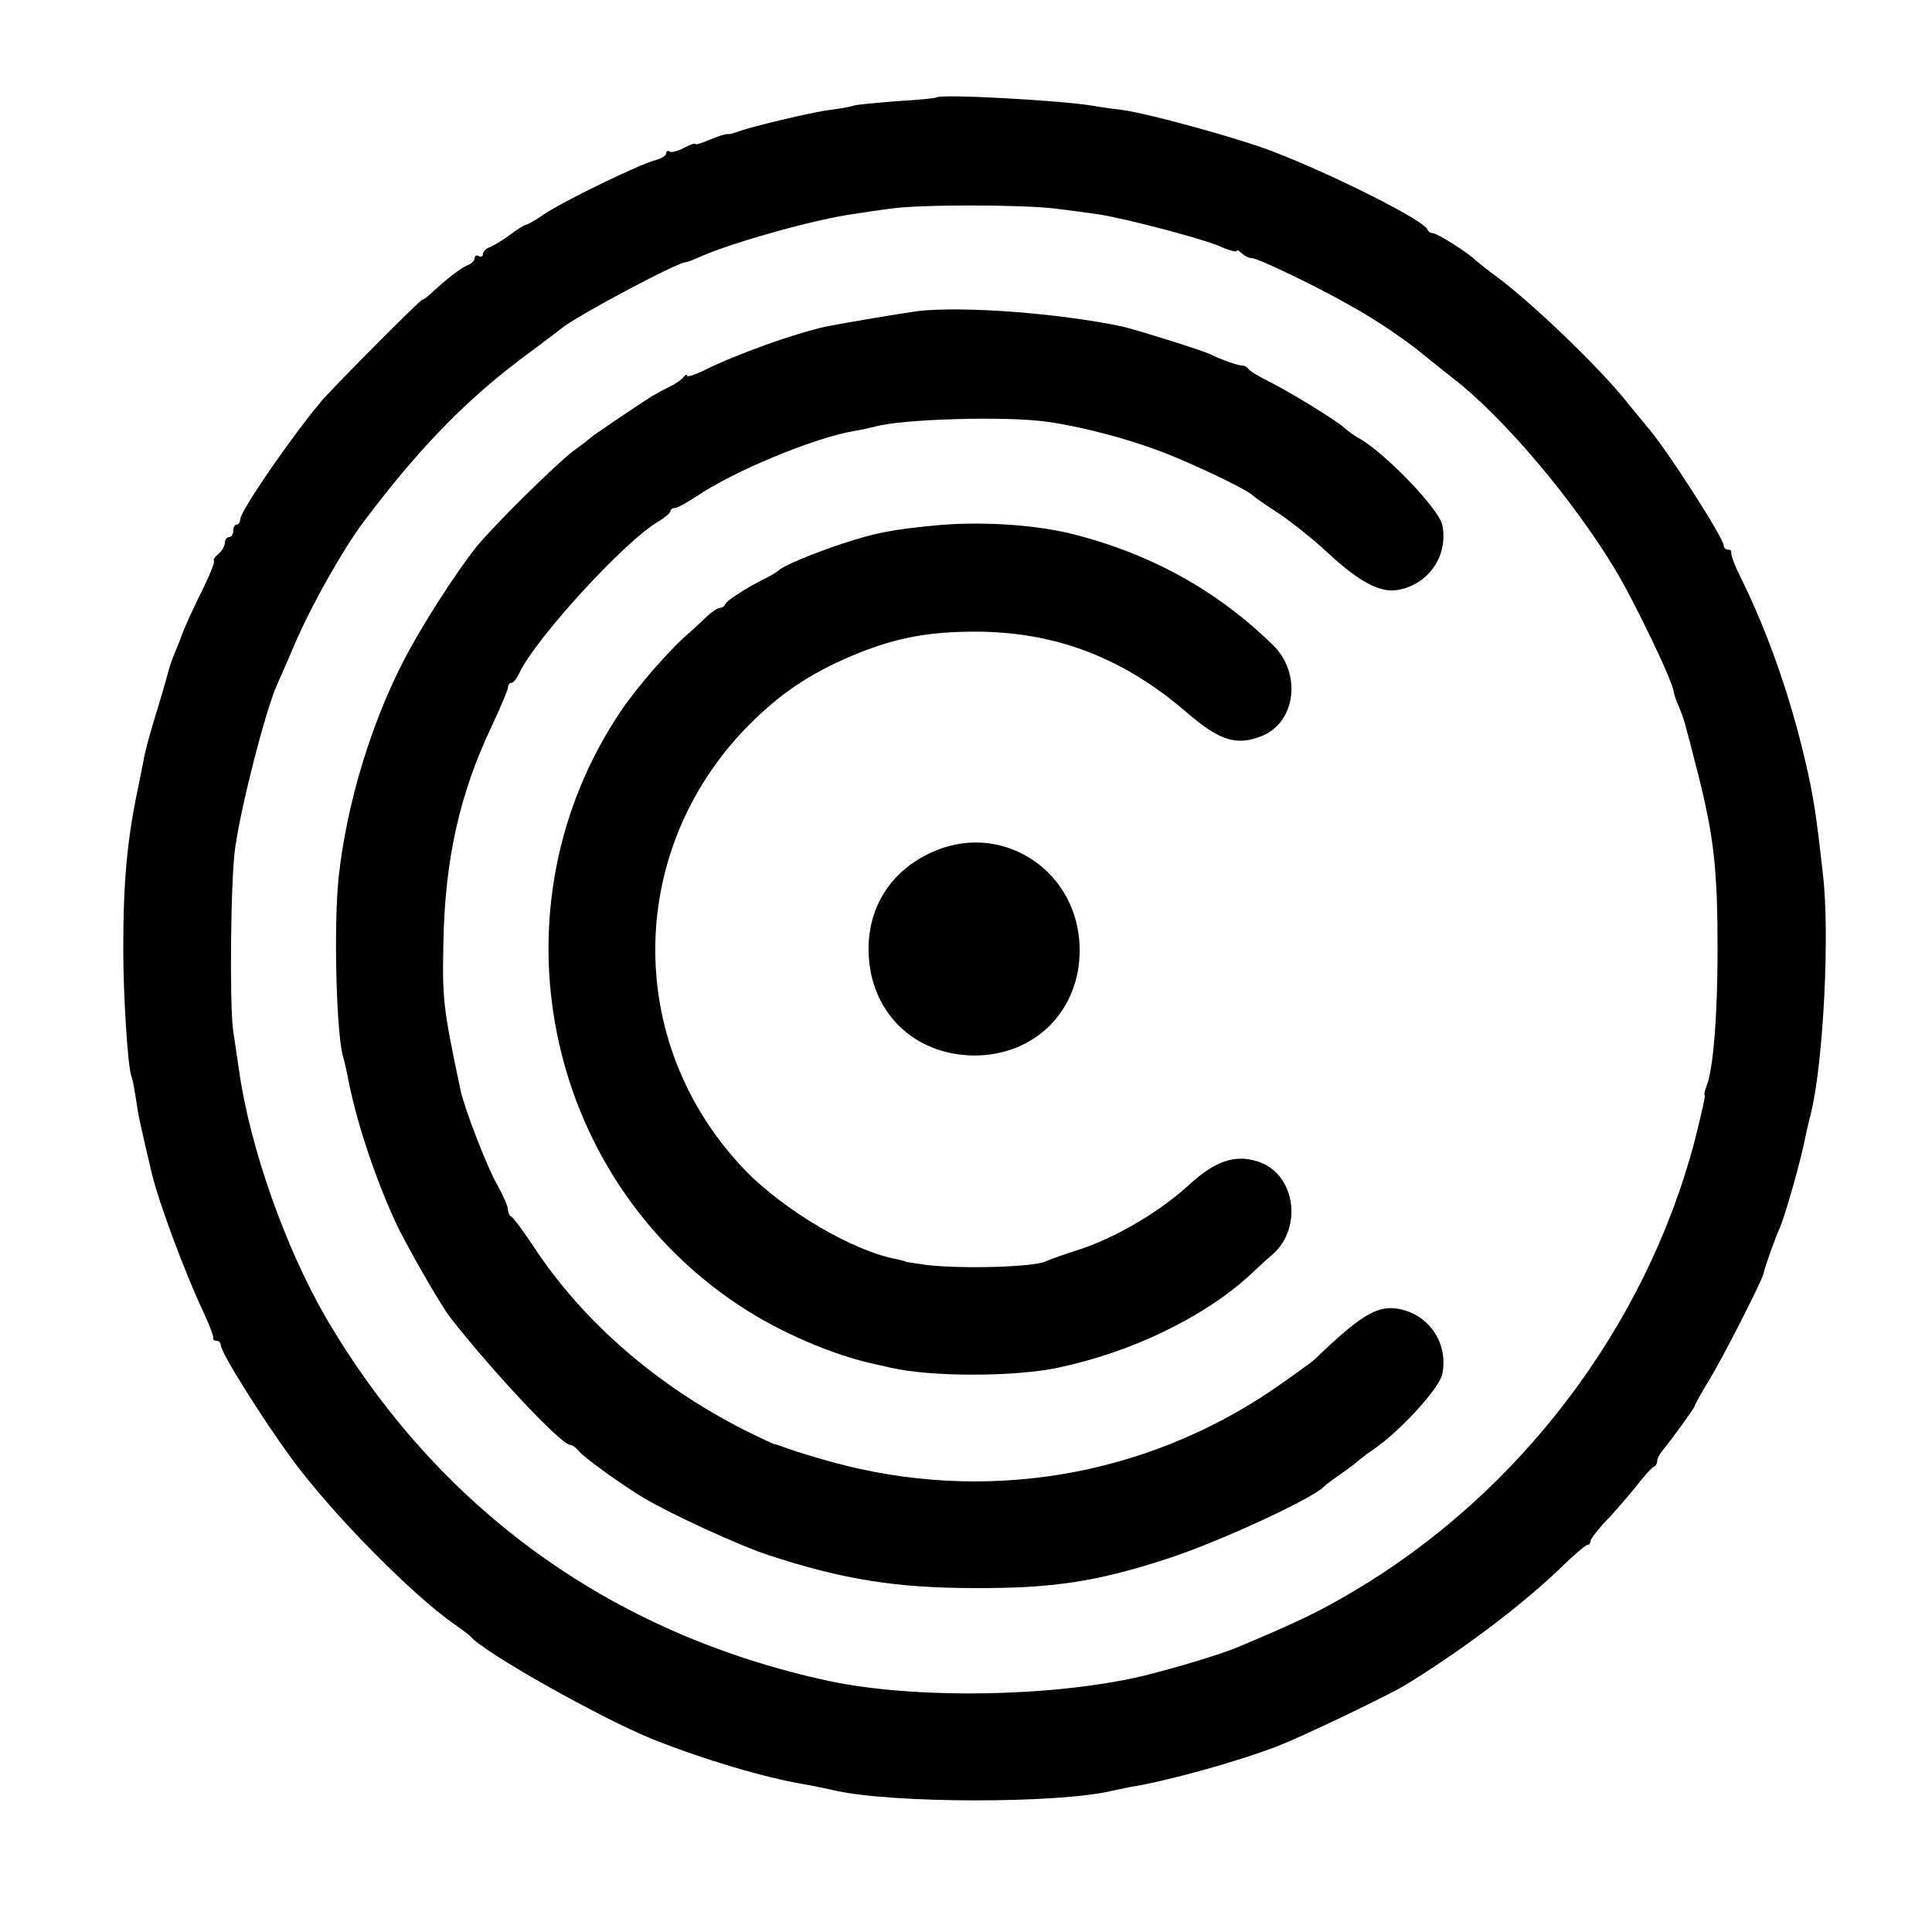
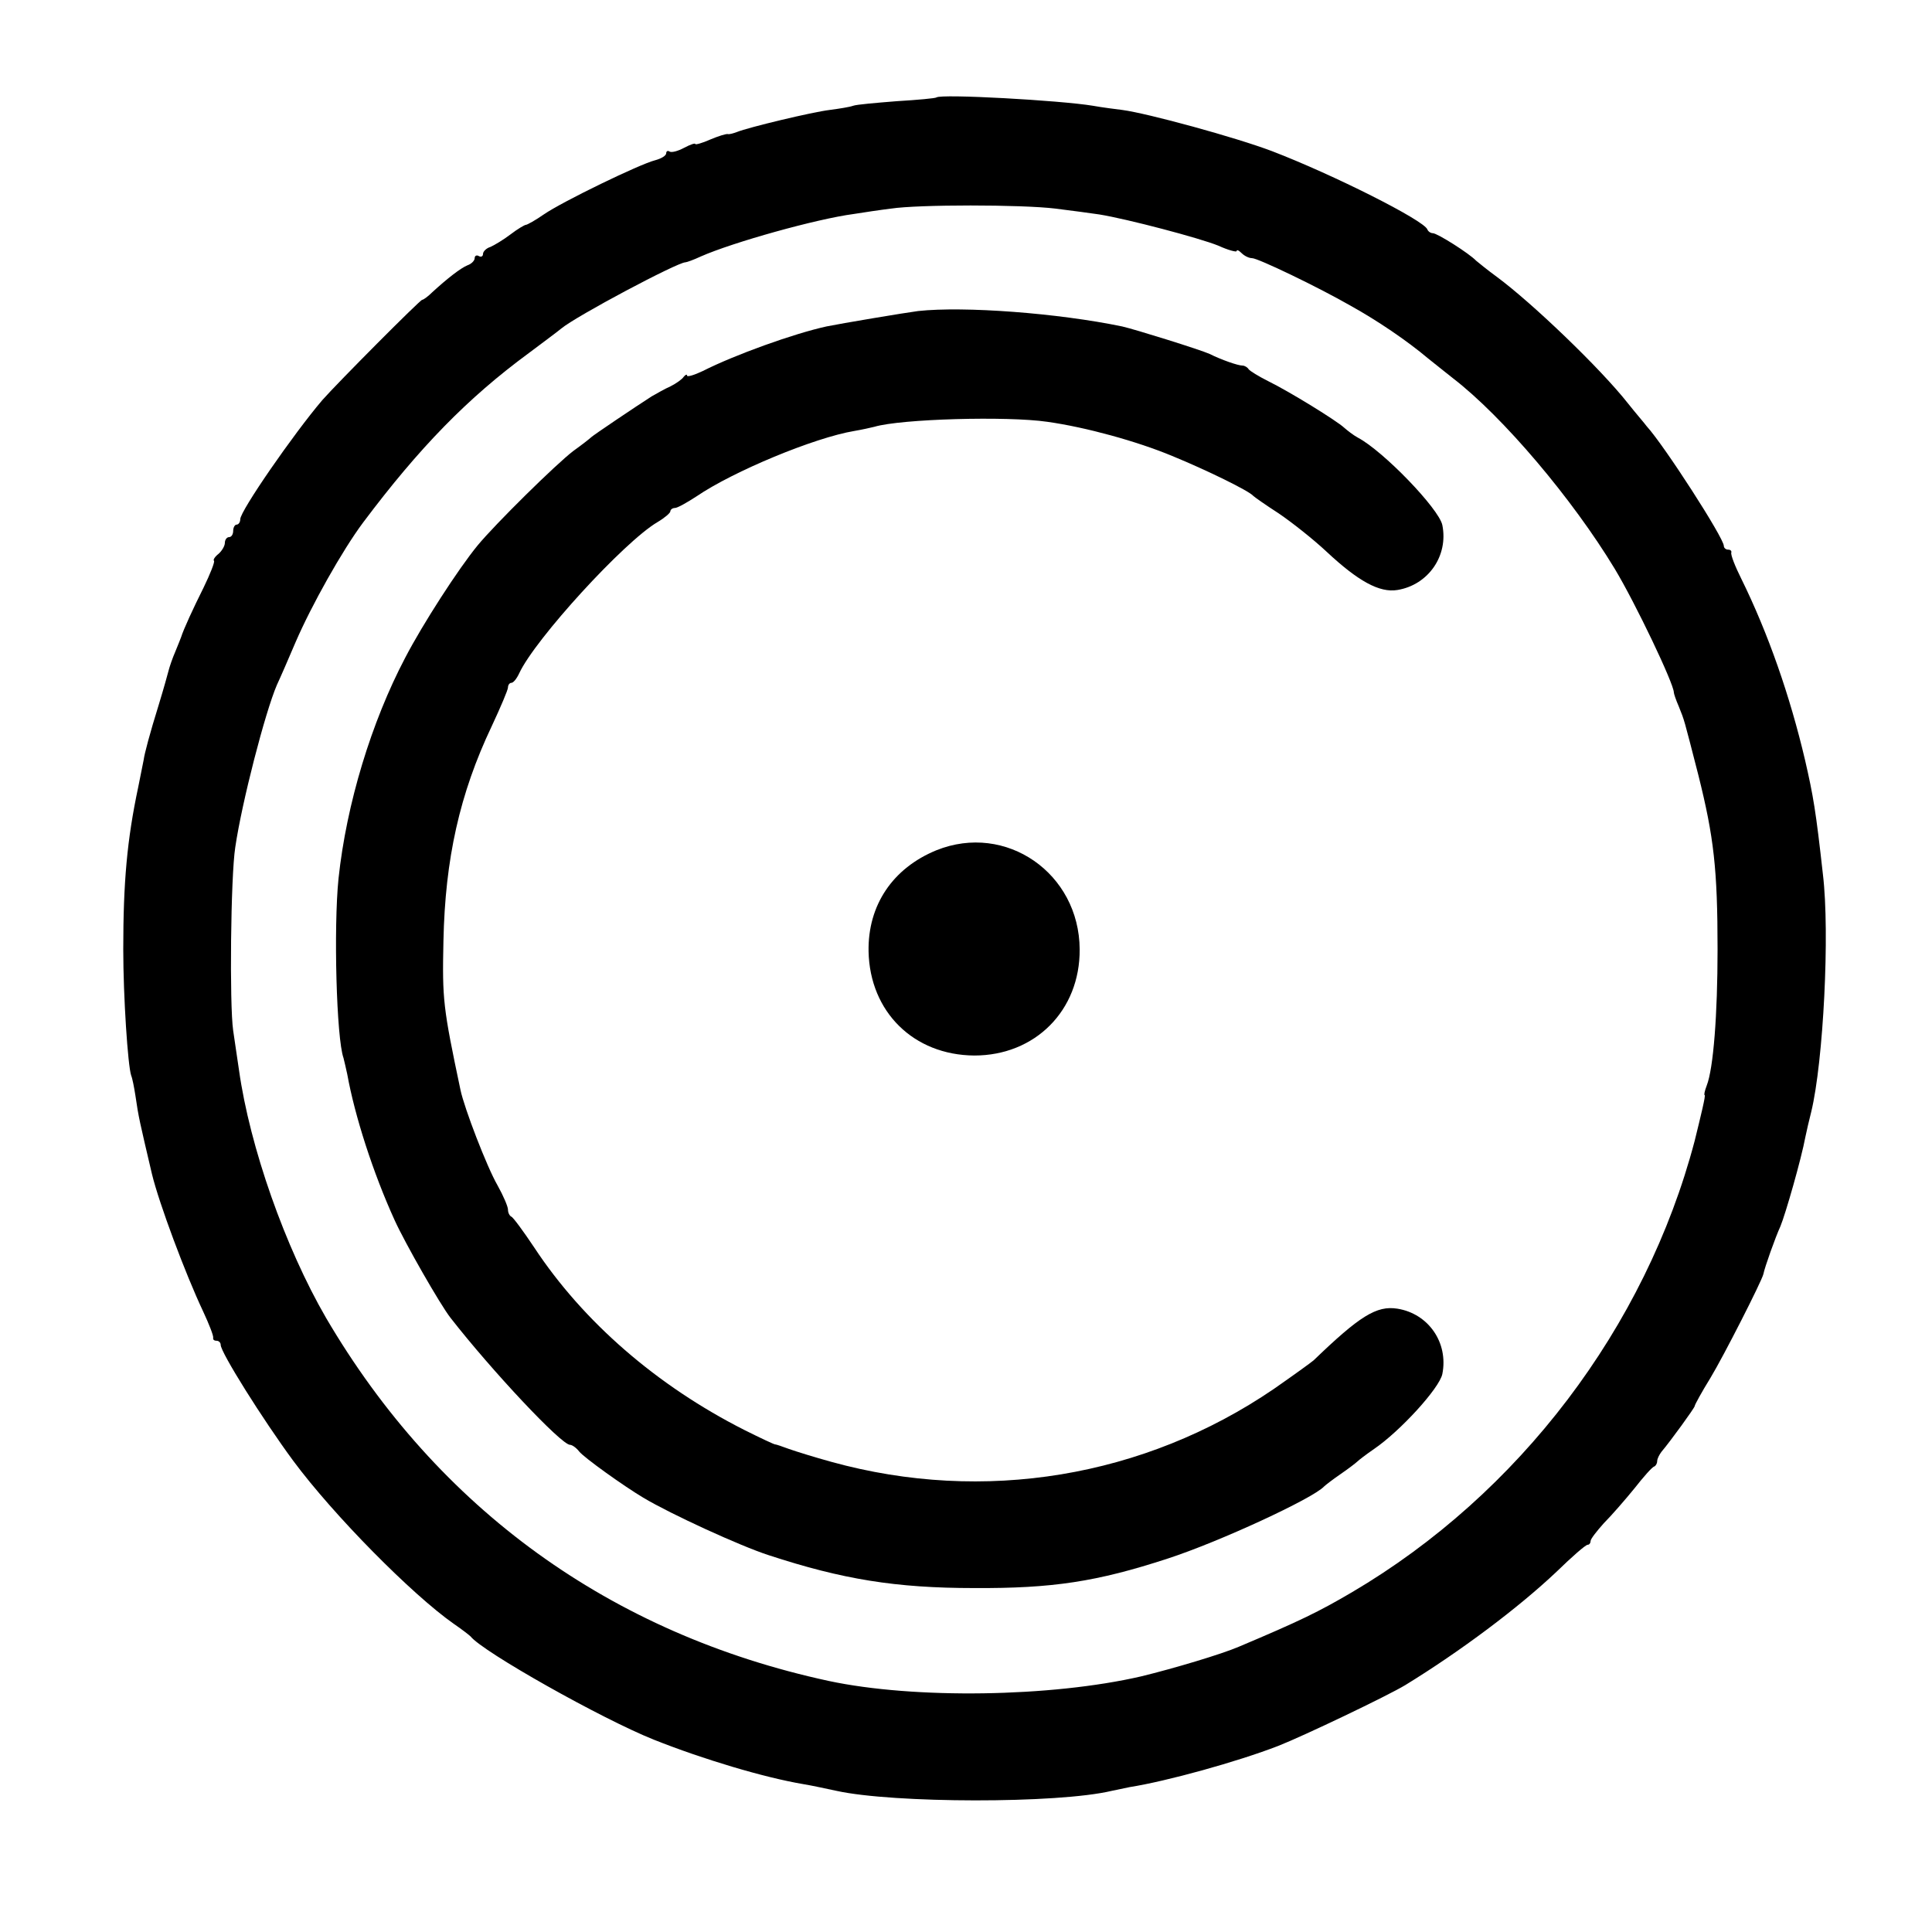
<svg xmlns="http://www.w3.org/2000/svg" version="1.0" width="464pt" height="464pt" viewBox="0 0 464 464" preserveAspectRatio="xMidYMid meet">
  <g transform="translate(0,464) scale(0.1,-0.1)" fill="#000000" stroke="none">
    <path d="M2249 4406 c-2 -2 -45 -6 -95 -9 -50 -4 -97 -8 -105 -11 -8 -3 -33 -7 -56 -10 -42 -5 -196 -42 -223 -53 -8 -3 -18 -6 -22 -5 -4 1 -23 -5 -42 -13 -20 -9 -36 -13 -36 -11 0 3 -12 -1 -27 -9 -15 -8 -30 -12 -35 -9 -4 3 -8 1 -8 -4 0 -6 -12 -13 -27 -17 -36 -9 -222 -99 -267 -130 -20 -14 -40 -25 -43 -25 -3 0 -20 -10 -37 -23 -17 -13 -39 -26 -48 -30 -10 -3 -18 -11 -18 -17 0 -6 -5 -8 -10 -5 -5 3 -10 1 -10 -5 0 -6 -8 -14 -17 -17 -17 -7 -49 -32 -85 -65 -10 -10 -21 -18 -24 -18 -5 0 -202 -198 -240 -241 -69 -81 -197 -266 -197 -286 0 -7 -4 -13 -9 -13 -4 0 -8 -7 -8 -15 0 -8 -4 -15 -10 -15 -5 0 -10 -6 -10 -14 0 -7 -7 -19 -15 -26 -9 -7 -14 -15 -11 -17 2 -3 -9 -31 -25 -64 -25 -50 -48 -100 -54 -119 -1 -3 -7 -18 -14 -35 -7 -16 -14 -37 -16 -45 -2 -8 -12 -44 -23 -80 -23 -74 -35 -120 -37 -135 -1 -5 -7 -35 -13 -65 -27 -127 -36 -229 -36 -390 0 -114 11 -279 19 -303 3 -7 7 -28 10 -47 8 -55 10 -62 40 -190 17 -70 80 -239 123 -330 14 -30 25 -58 24 -63 -1 -4 2 -7 8 -7 5 0 10 -4 10 -10 0 -18 101 -179 174 -278 97 -131 286 -322 386 -392 19 -13 37 -27 40 -30 29 -37 315 -198 440 -248 118 -47 265 -91 360 -107 19 -3 55 -11 79 -16 136 -30 531 -31 661 0 19 4 38 8 43 9 89 14 259 61 357 99 61 24 262 120 305 146 132 81 271 185 363 272 37 36 70 65 75 65 4 0 7 4 7 9 0 5 15 24 32 43 18 18 51 56 73 83 22 28 43 52 48 53 4 2 7 8 7 13 0 6 5 15 10 22 22 26 80 106 80 110 0 3 17 34 38 68 32 53 123 232 127 249 3 16 29 89 41 115 12 29 50 161 60 215 3 14 9 41 14 60 29 120 45 429 28 570 -17 153 -23 188 -43 275 -36 153 -88 303 -153 435 -15 30 -26 58 -24 63 1 4 -2 7 -8 7 -5 0 -10 4 -10 9 0 19 -143 241 -185 287 -5 7 -26 31 -45 55 -66 84 -231 242 -315 304 -22 16 -44 34 -50 39 -16 17 -93 66 -104 66 -5 0 -11 4 -13 9 -8 22 -227 132 -373 188 -87 33 -299 91 -360 99 -16 2 -48 6 -70 10 -78 13 -366 29 -376 20z m286 -267 c39 -5 86 -11 105 -14 68 -11 242 -57 286 -75 24 -11 44 -16 44 -13 0 4 5 2 12 -5 7 -7 18 -12 25 -12 14 0 158 -69 238 -115 63 -35 134 -83 185 -126 14 -11 41 -33 59 -47 121 -93 288 -291 389 -458 50 -83 142 -276 142 -297 0 -3 5 -18 12 -34 14 -35 11 -25 47 -165 37 -148 46 -225 46 -418 0 -157 -10 -286 -26 -327 -5 -13 -7 -23 -5 -23 3 0 -9 -49 -24 -110 -118 -448 -422 -848 -823 -1084 -80 -47 -125 -69 -272 -131 -42 -18 -156 -52 -234 -71 -216 -50 -545 -55 -751 -11 -523 113 -938 413 -1207 872 -98 169 -183 410 -209 595 -3 19 -9 62 -14 95 -9 62 -6 369 5 440 16 109 72 325 100 390 8 17 28 63 45 103 38 88 112 220 162 287 135 180 251 299 398 407 36 27 71 53 78 59 36 30 279 159 298 159 3 0 20 6 37 14 77 34 277 90 367 102 25 4 65 10 90 13 65 10 313 10 395 0z" />
    <path d="M2205 3893 c-31 -4 -186 -30 -220 -37 -78 -17 -220 -68 -297 -107 -21 -10 -38 -15 -38 -11 0 4 -4 2 -8 -3 -4 -6 -18 -16 -32 -23 -14 -6 -34 -18 -45 -24 -39 -25 -140 -93 -145 -98 -3 -3 -22 -18 -43 -33 -42 -32 -187 -175 -230 -227 -46 -56 -132 -189 -174 -270 -81 -154 -141 -351 -160 -530 -12 -118 -5 -384 12 -431 2 -8 6 -25 9 -39 18 -100 62 -237 114 -351 25 -55 109 -202 134 -234 99 -127 266 -305 287 -305 5 0 15 -7 22 -16 12 -15 107 -83 154 -111 67 -40 233 -116 301 -138 177 -58 305 -79 494 -79 187 -1 294 15 465 71 123 40 348 144 375 173 3 3 21 17 40 30 19 13 37 27 40 30 3 3 21 17 40 30 63 43 157 146 164 180 15 75 -33 145 -108 157 -50 8 -91 -18 -201 -124 -7 -6 -50 -37 -96 -69 -311 -212 -696 -276 -1062 -175 -40 11 -85 25 -102 31 -16 6 -31 11 -33 11 -1 -1 -35 15 -75 35 -209 106 -386 259 -504 438 -26 39 -51 73 -55 74 -4 2 -8 9 -8 17 0 7 -11 33 -25 58 -26 45 -80 186 -89 229 -42 199 -44 217 -41 358 4 197 39 354 116 516 21 45 39 87 39 93 0 6 4 11 8 11 5 0 13 10 19 23 38 82 252 316 332 363 17 10 31 22 31 26 0 4 5 8 11 8 6 0 29 13 52 28 88 60 283 141 379 157 18 3 40 8 48 10 64 19 319 26 415 12 93 -13 216 -47 300 -82 83 -34 185 -84 195 -96 3 -3 30 -22 61 -42 31 -21 83 -62 115 -92 76 -71 127 -99 170 -92 74 12 123 82 108 156 -8 39 -142 178 -203 210 -11 6 -25 17 -33 24 -17 16 -130 86 -183 112 -22 11 -43 24 -46 28 -3 5 -10 9 -15 9 -11 0 -51 14 -79 28 -22 10 -179 59 -210 66 -154 32 -379 49 -490 37z" />
-     <path d="M2245 3378 c-104 -10 -143 -18 -220 -43 -67 -22 -145 -54 -155 -65 -3 -3 -16 -11 -30 -18 -46 -23 -95 -54 -98 -63 -2 -5 -8 -9 -13 -9 -6 0 -20 -10 -33 -22 -13 -13 -32 -30 -42 -39 -43 -36 -123 -128 -161 -184 -319 -470 -191 -1117 282 -1430 96 -64 224 -119 325 -141 19 -4 37 -8 40 -9 97 -22 294 -22 400 0 177 37 350 121 460 221 19 18 44 41 56 51 75 66 54 197 -37 224 -55 17 -102 0 -166 -59 -68 -62 -171 -123 -258 -152 -38 -12 -77 -26 -85 -30 -31 -13 -198 -18 -285 -8 -27 4 -50 7 -50 8 0 1 -10 3 -22 6 -104 19 -270 117 -363 213 -296 307 -287 783 20 1081 75 73 146 118 248 160 97 39 172 53 287 53 192 -1 353 -63 505 -194 80 -69 121 -81 182 -56 81 34 94 151 25 218 -137 134 -301 223 -492 269 -90 21 -216 28 -320 18z" />
    <path d="M2249 2598 c-105 -43 -165 -132 -163 -243 3 -145 108 -249 254 -250 146 0 254 108 253 255 -1 183 -177 305 -344 238z" />
  </g>
</svg>